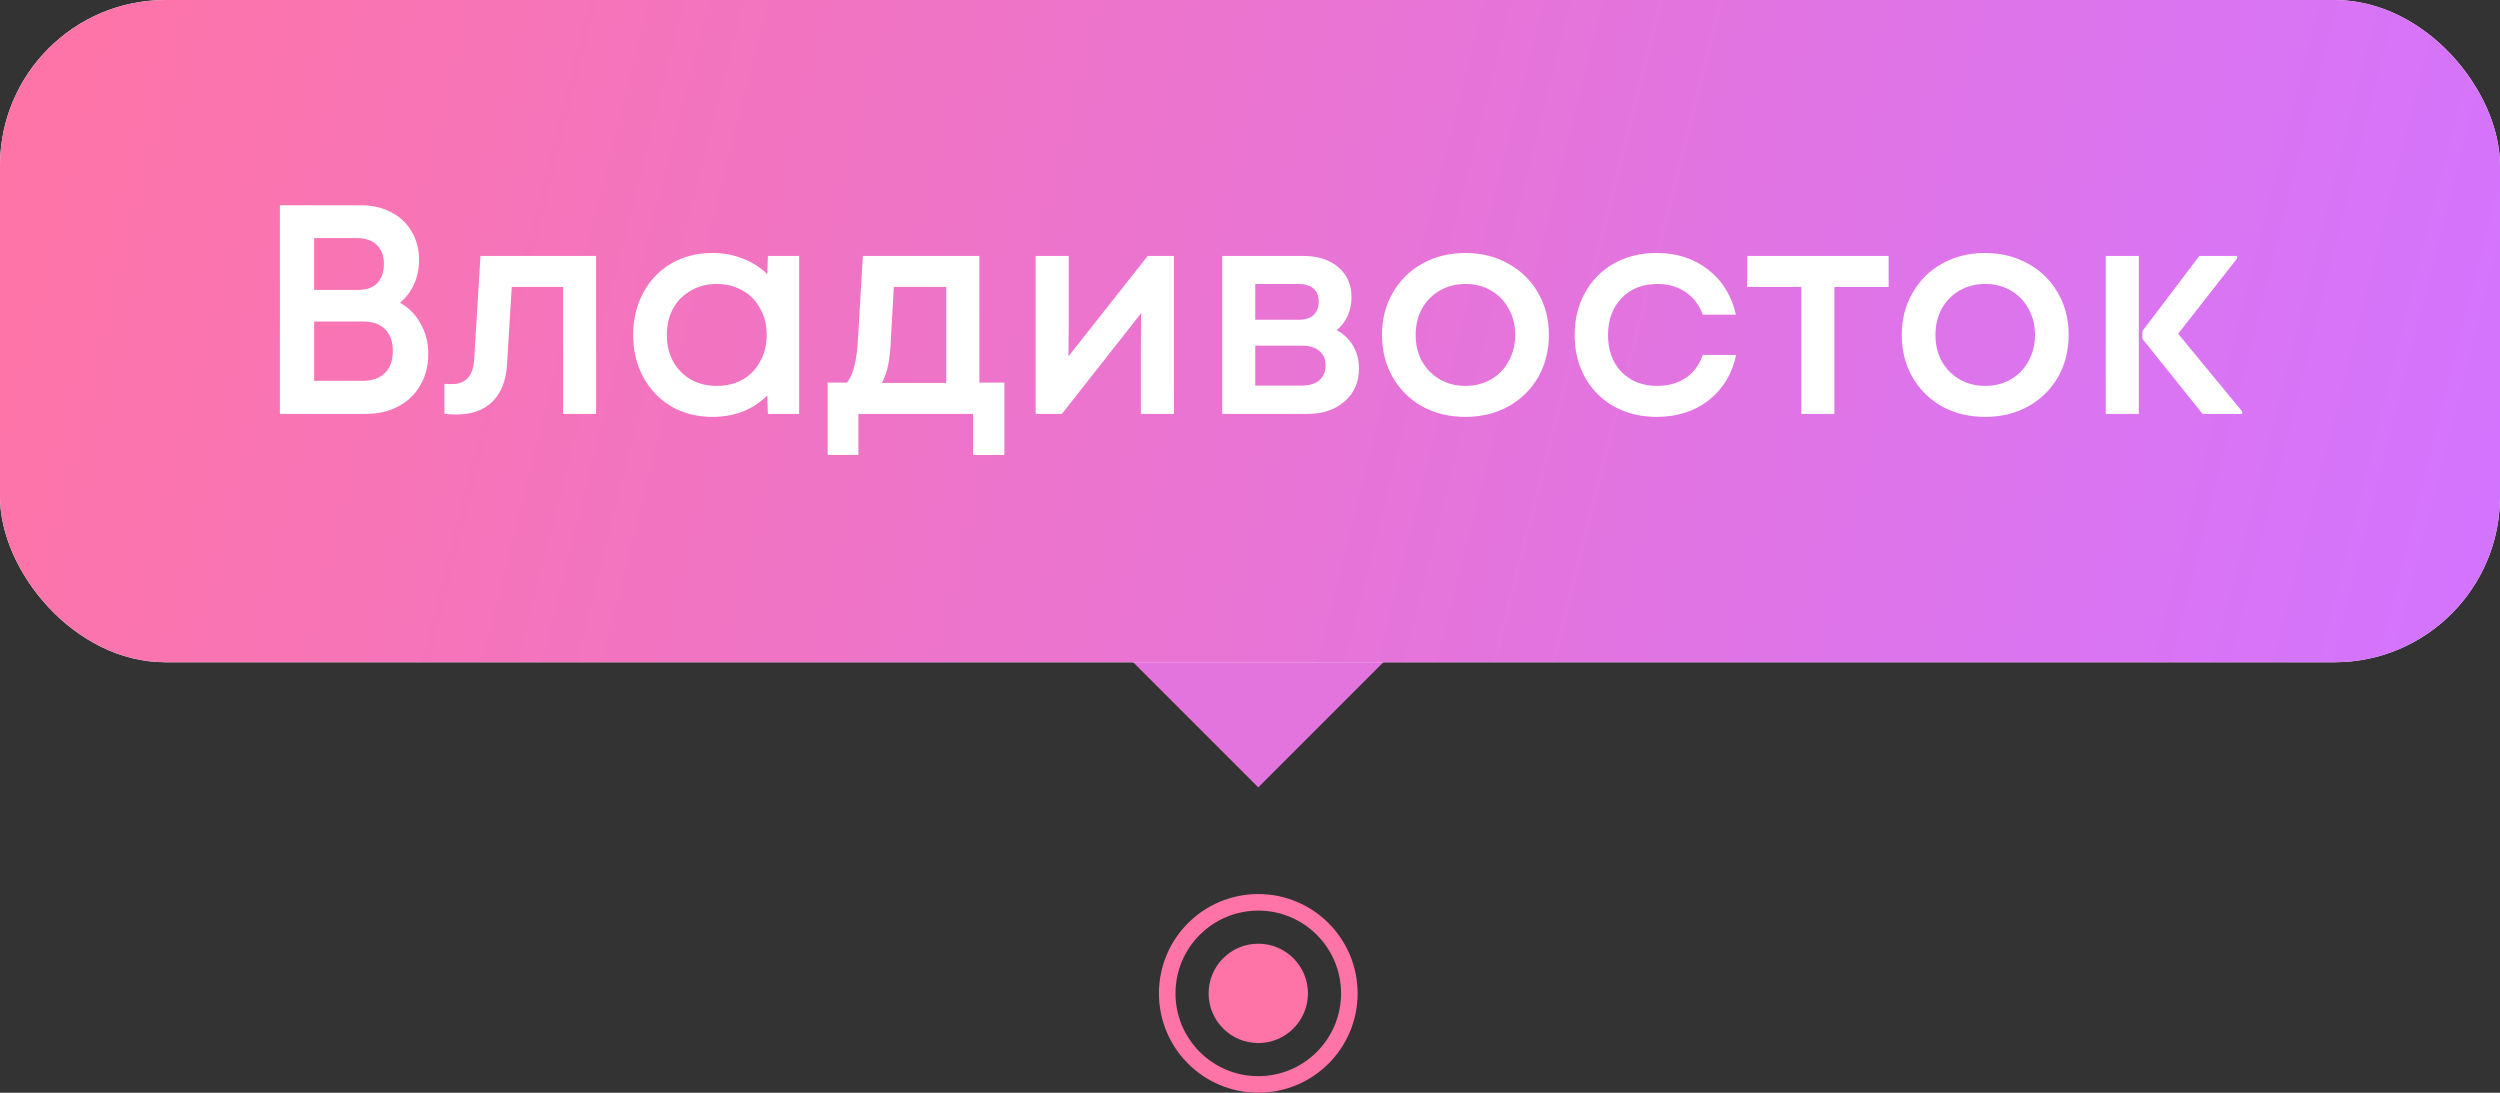
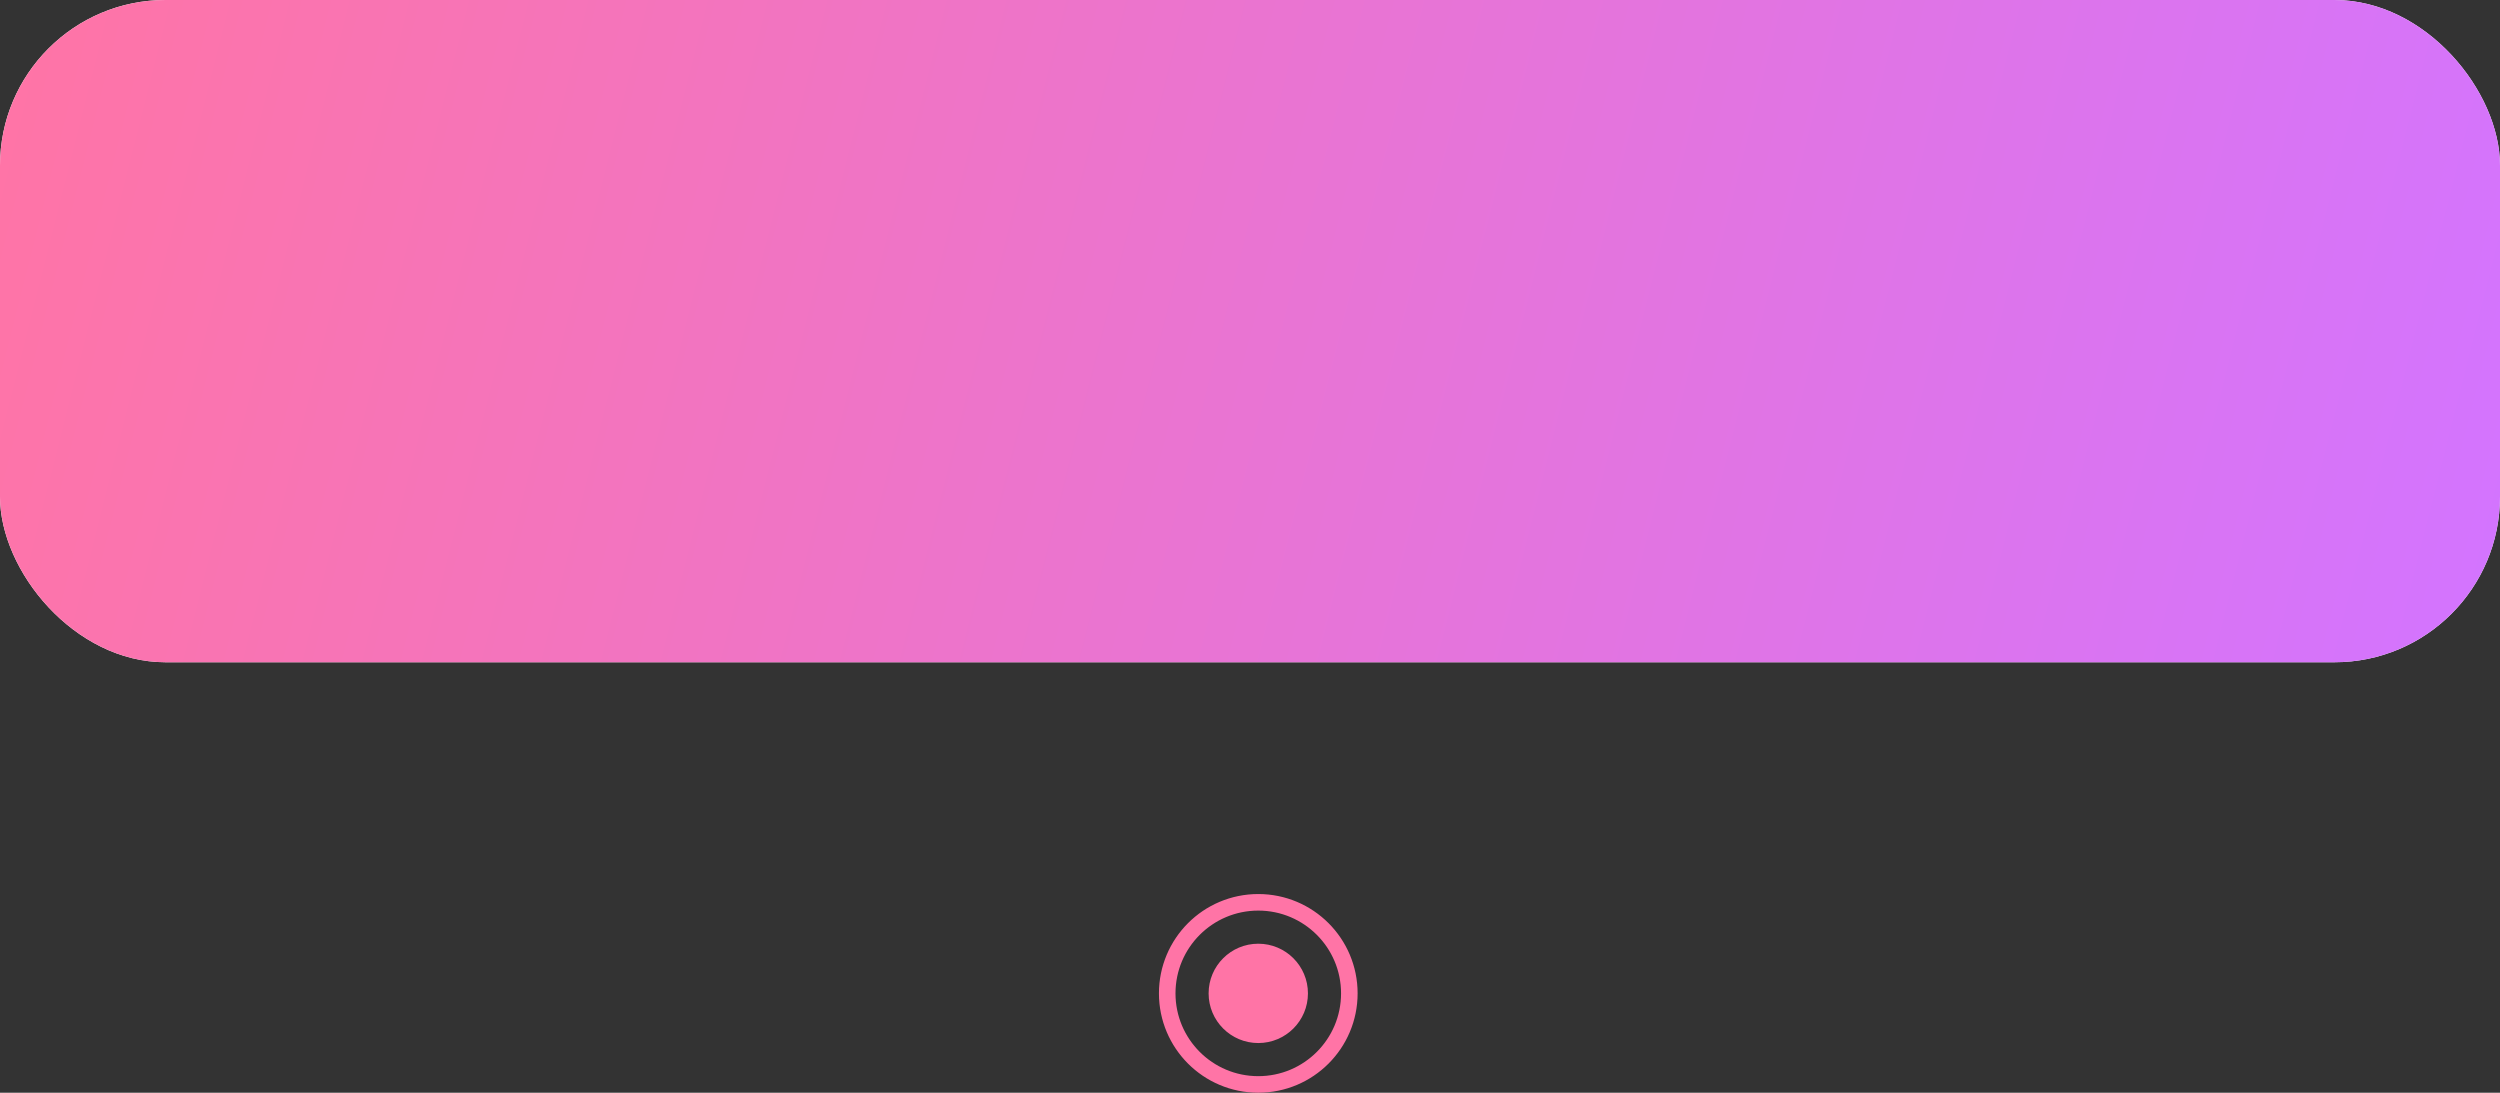
<svg xmlns="http://www.w3.org/2000/svg" width="151" height="66" viewBox="0 0 151 66" fill="none">
  <rect x="0" y="0" width="151" height="66" fill="#333333" stroke="none" />
-   <rect x="76" y="32" width="11" height="11" transform="rotate(45 76 32)" fill="#E474DD" />
  <circle cx="76" cy="60" r="5.5" stroke="#FF74A6" />
  <circle cx="76" cy="60" r="3" fill="#FF74A6" />
  <rect width="151" height="40" rx="10" fill="white" />
  <rect width="151" height="40" rx="10" fill="url(#paint0_linear_337_3844)" />
-   <path d="M16.905 12.4H21.801C22.485 12.4 23.091 12.538 23.619 12.814C24.159 13.09 24.573 13.48 24.861 13.984C25.161 14.476 25.311 15.046 25.311 15.694C25.311 16.234 25.209 16.726 25.005 17.17C24.813 17.602 24.531 17.974 24.159 18.286C24.687 18.574 25.101 18.994 25.401 19.546C25.713 20.086 25.869 20.692 25.869 21.364C25.869 22.084 25.707 22.72 25.383 23.272C25.071 23.824 24.627 24.25 24.051 24.55C23.487 24.85 22.833 25 22.089 25H16.905V12.4ZM21.909 23.002C22.473 23.002 22.917 22.846 23.241 22.534C23.565 22.222 23.727 21.778 23.727 21.202C23.727 20.638 23.571 20.2 23.259 19.888C22.947 19.576 22.509 19.42 21.945 19.42H18.975V23.002H21.909ZM21.639 17.512C22.143 17.512 22.527 17.374 22.791 17.098C23.055 16.81 23.187 16.42 23.187 15.928C23.187 15.448 23.043 15.07 22.755 14.794C22.467 14.518 22.077 14.38 21.585 14.38H18.975V17.512H21.639ZM26.842 23.182C26.95 23.194 27.1 23.2 27.292 23.2C27.688 23.2 28 23.086 28.228 22.858C28.468 22.63 28.606 22.234 28.642 21.67L29.02 15.46H36.004V25H34.006V17.332H30.91L30.622 22.048C30.562 22.996 30.268 23.734 29.74 24.262C29.224 24.778 28.492 25.036 27.544 25.036C27.388 25.036 27.154 25.024 26.842 25V23.182ZM43.032 25.18C42.108 25.18 41.28 24.97 40.548 24.55C39.828 24.118 39.264 23.53 38.856 22.786C38.448 22.03 38.244 21.178 38.244 20.23C38.244 19.282 38.448 18.43 38.856 17.674C39.264 16.918 39.828 16.33 40.548 15.91C41.28 15.49 42.108 15.28 43.032 15.28C43.692 15.28 44.304 15.394 44.868 15.622C45.432 15.838 45.924 16.15 46.344 16.558L46.38 15.46H48.27V25H46.38L46.344 23.884C45.924 24.304 45.432 24.628 44.868 24.856C44.304 25.072 43.692 25.18 43.032 25.18ZM40.278 20.23C40.278 20.83 40.404 21.364 40.656 21.832C40.92 22.3 41.28 22.666 41.736 22.93C42.192 23.182 42.708 23.308 43.284 23.308C43.872 23.308 44.394 23.182 44.85 22.93C45.306 22.666 45.66 22.3 45.912 21.832C46.176 21.364 46.308 20.83 46.308 20.23C46.308 19.63 46.176 19.096 45.912 18.628C45.66 18.16 45.306 17.8 44.85 17.548C44.394 17.284 43.872 17.152 43.284 17.152C42.708 17.152 42.192 17.284 41.736 17.548C41.28 17.8 40.92 18.16 40.656 18.628C40.404 19.096 40.278 19.63 40.278 20.23ZM49.992 23.11H51.162C51.366 22.834 51.516 22.486 51.612 22.066C51.72 21.646 51.792 21.082 51.828 20.374L52.116 15.46H59.154V23.11H60.666V27.484H58.776V25H51.846V27.484H49.992V23.11ZM57.156 23.128V17.332H53.988L53.808 20.518C53.784 21.13 53.73 21.64 53.646 22.048C53.562 22.456 53.436 22.816 53.268 23.128H57.156ZM62.553 15.46H64.551V19.744L64.533 21.526L69.321 15.46H70.905V25H68.907V21.04L68.925 18.916L64.137 25H62.553V15.46ZM73.82 15.46H78.716C79.604 15.46 80.312 15.688 80.84 16.144C81.368 16.6 81.632 17.2 81.632 17.944C81.632 18.352 81.554 18.73 81.398 19.078C81.242 19.426 81.02 19.714 80.732 19.942C81.152 20.158 81.482 20.47 81.722 20.878C81.962 21.286 82.082 21.742 82.082 22.246C82.082 23.074 81.794 23.74 81.218 24.244C80.642 24.748 79.898 25 78.986 25H73.82V15.46ZM78.626 23.29C79.082 23.29 79.436 23.182 79.688 22.966C79.94 22.738 80.066 22.438 80.066 22.066C80.066 21.694 79.94 21.406 79.688 21.202C79.448 20.986 79.1 20.878 78.644 20.878H75.818V23.29H78.626ZM78.446 19.312C78.842 19.312 79.142 19.216 79.346 19.024C79.55 18.82 79.652 18.55 79.652 18.214C79.652 17.866 79.544 17.602 79.328 17.422C79.124 17.242 78.818 17.152 78.41 17.152H75.818V19.312H78.446ZM88.512 25.18C87.54 25.18 86.67 24.97 85.902 24.55C85.146 24.118 84.552 23.53 84.12 22.786C83.688 22.03 83.472 21.178 83.472 20.23C83.472 19.282 83.688 18.436 84.12 17.692C84.552 16.936 85.146 16.348 85.902 15.928C86.67 15.496 87.54 15.28 88.512 15.28C89.472 15.28 90.336 15.496 91.104 15.928C91.872 16.348 92.472 16.936 92.904 17.692C93.336 18.436 93.552 19.282 93.552 20.23C93.552 21.178 93.336 22.03 92.904 22.786C92.472 23.53 91.872 24.118 91.104 24.55C90.336 24.97 89.472 25.18 88.512 25.18ZM85.506 20.23C85.506 20.818 85.632 21.346 85.884 21.814C86.148 22.282 86.508 22.648 86.964 22.912C87.42 23.176 87.936 23.308 88.512 23.308C89.088 23.308 89.604 23.176 90.06 22.912C90.516 22.648 90.87 22.282 91.122 21.814C91.386 21.346 91.518 20.818 91.518 20.23C91.518 19.642 91.386 19.114 91.122 18.646C90.87 18.178 90.516 17.812 90.06 17.548C89.604 17.284 89.088 17.152 88.512 17.152C87.936 17.152 87.42 17.284 86.964 17.548C86.508 17.812 86.148 18.178 85.884 18.646C85.632 19.114 85.506 19.642 85.506 20.23ZM100.059 25.18C99.099 25.18 98.241 24.97 97.485 24.55C96.741 24.13 96.159 23.548 95.739 22.804C95.319 22.048 95.109 21.196 95.109 20.248C95.109 19.276 95.319 18.418 95.739 17.674C96.159 16.918 96.741 16.33 97.485 15.91C98.241 15.49 99.099 15.28 100.059 15.28C101.283 15.28 102.321 15.616 103.173 16.288C104.037 16.96 104.595 17.866 104.847 19.006H102.849C102.633 18.418 102.285 17.962 101.805 17.638C101.325 17.314 100.755 17.152 100.095 17.152C99.207 17.152 98.487 17.44 97.935 18.016C97.395 18.58 97.125 19.324 97.125 20.248C97.125 21.16 97.395 21.898 97.935 22.462C98.487 23.026 99.207 23.308 100.095 23.308C100.767 23.308 101.343 23.146 101.823 22.822C102.303 22.498 102.645 22.036 102.849 21.436H104.865C104.625 22.576 104.073 23.488 103.209 24.172C102.345 24.844 101.295 25.18 100.059 25.18ZM105.523 15.46H114.073V17.332H110.797V25H108.799V17.332H105.523V15.46ZM119.907 25.18C118.935 25.18 118.065 24.97 117.297 24.55C116.541 24.118 115.947 23.53 115.515 22.786C115.083 22.03 114.867 21.178 114.867 20.23C114.867 19.282 115.083 18.436 115.515 17.692C115.947 16.936 116.541 16.348 117.297 15.928C118.065 15.496 118.935 15.28 119.907 15.28C120.867 15.28 121.731 15.496 122.499 15.928C123.267 16.348 123.867 16.936 124.299 17.692C124.731 18.436 124.947 19.282 124.947 20.23C124.947 21.178 124.731 22.03 124.299 22.786C123.867 23.53 123.267 24.118 122.499 24.55C121.731 24.97 120.867 25.18 119.907 25.18ZM116.901 20.23C116.901 20.818 117.027 21.346 117.279 21.814C117.543 22.282 117.903 22.648 118.359 22.912C118.815 23.176 119.331 23.308 119.907 23.308C120.483 23.308 120.999 23.176 121.455 22.912C121.911 22.648 122.265 22.282 122.517 21.814C122.781 21.346 122.913 20.818 122.913 20.23C122.913 19.642 122.781 19.114 122.517 18.646C122.265 18.178 121.911 17.812 121.455 17.548C120.999 17.284 120.483 17.152 119.907 17.152C119.331 17.152 118.815 17.284 118.359 17.548C117.903 17.812 117.543 18.178 117.279 18.646C117.027 19.114 116.901 19.642 116.901 20.23ZM129.401 20.464V19.996L132.839 15.46H135.125V15.604L131.561 20.158L135.431 24.856V25H133.037L129.401 20.464ZM127.187 15.46H129.185V25H127.187V15.46Z" fill="white" />
  <defs>
    <linearGradient id="paint0_linear_337_3844" x1="-4.59633e-07" y1="5.161" x2="149.156" y2="42.791" gradientUnits="userSpaceOnUse">
      <stop stop-color="#FF74A6" />
      <stop offset="1" stop-color="#D374FF" />
    </linearGradient>
  </defs>
</svg>